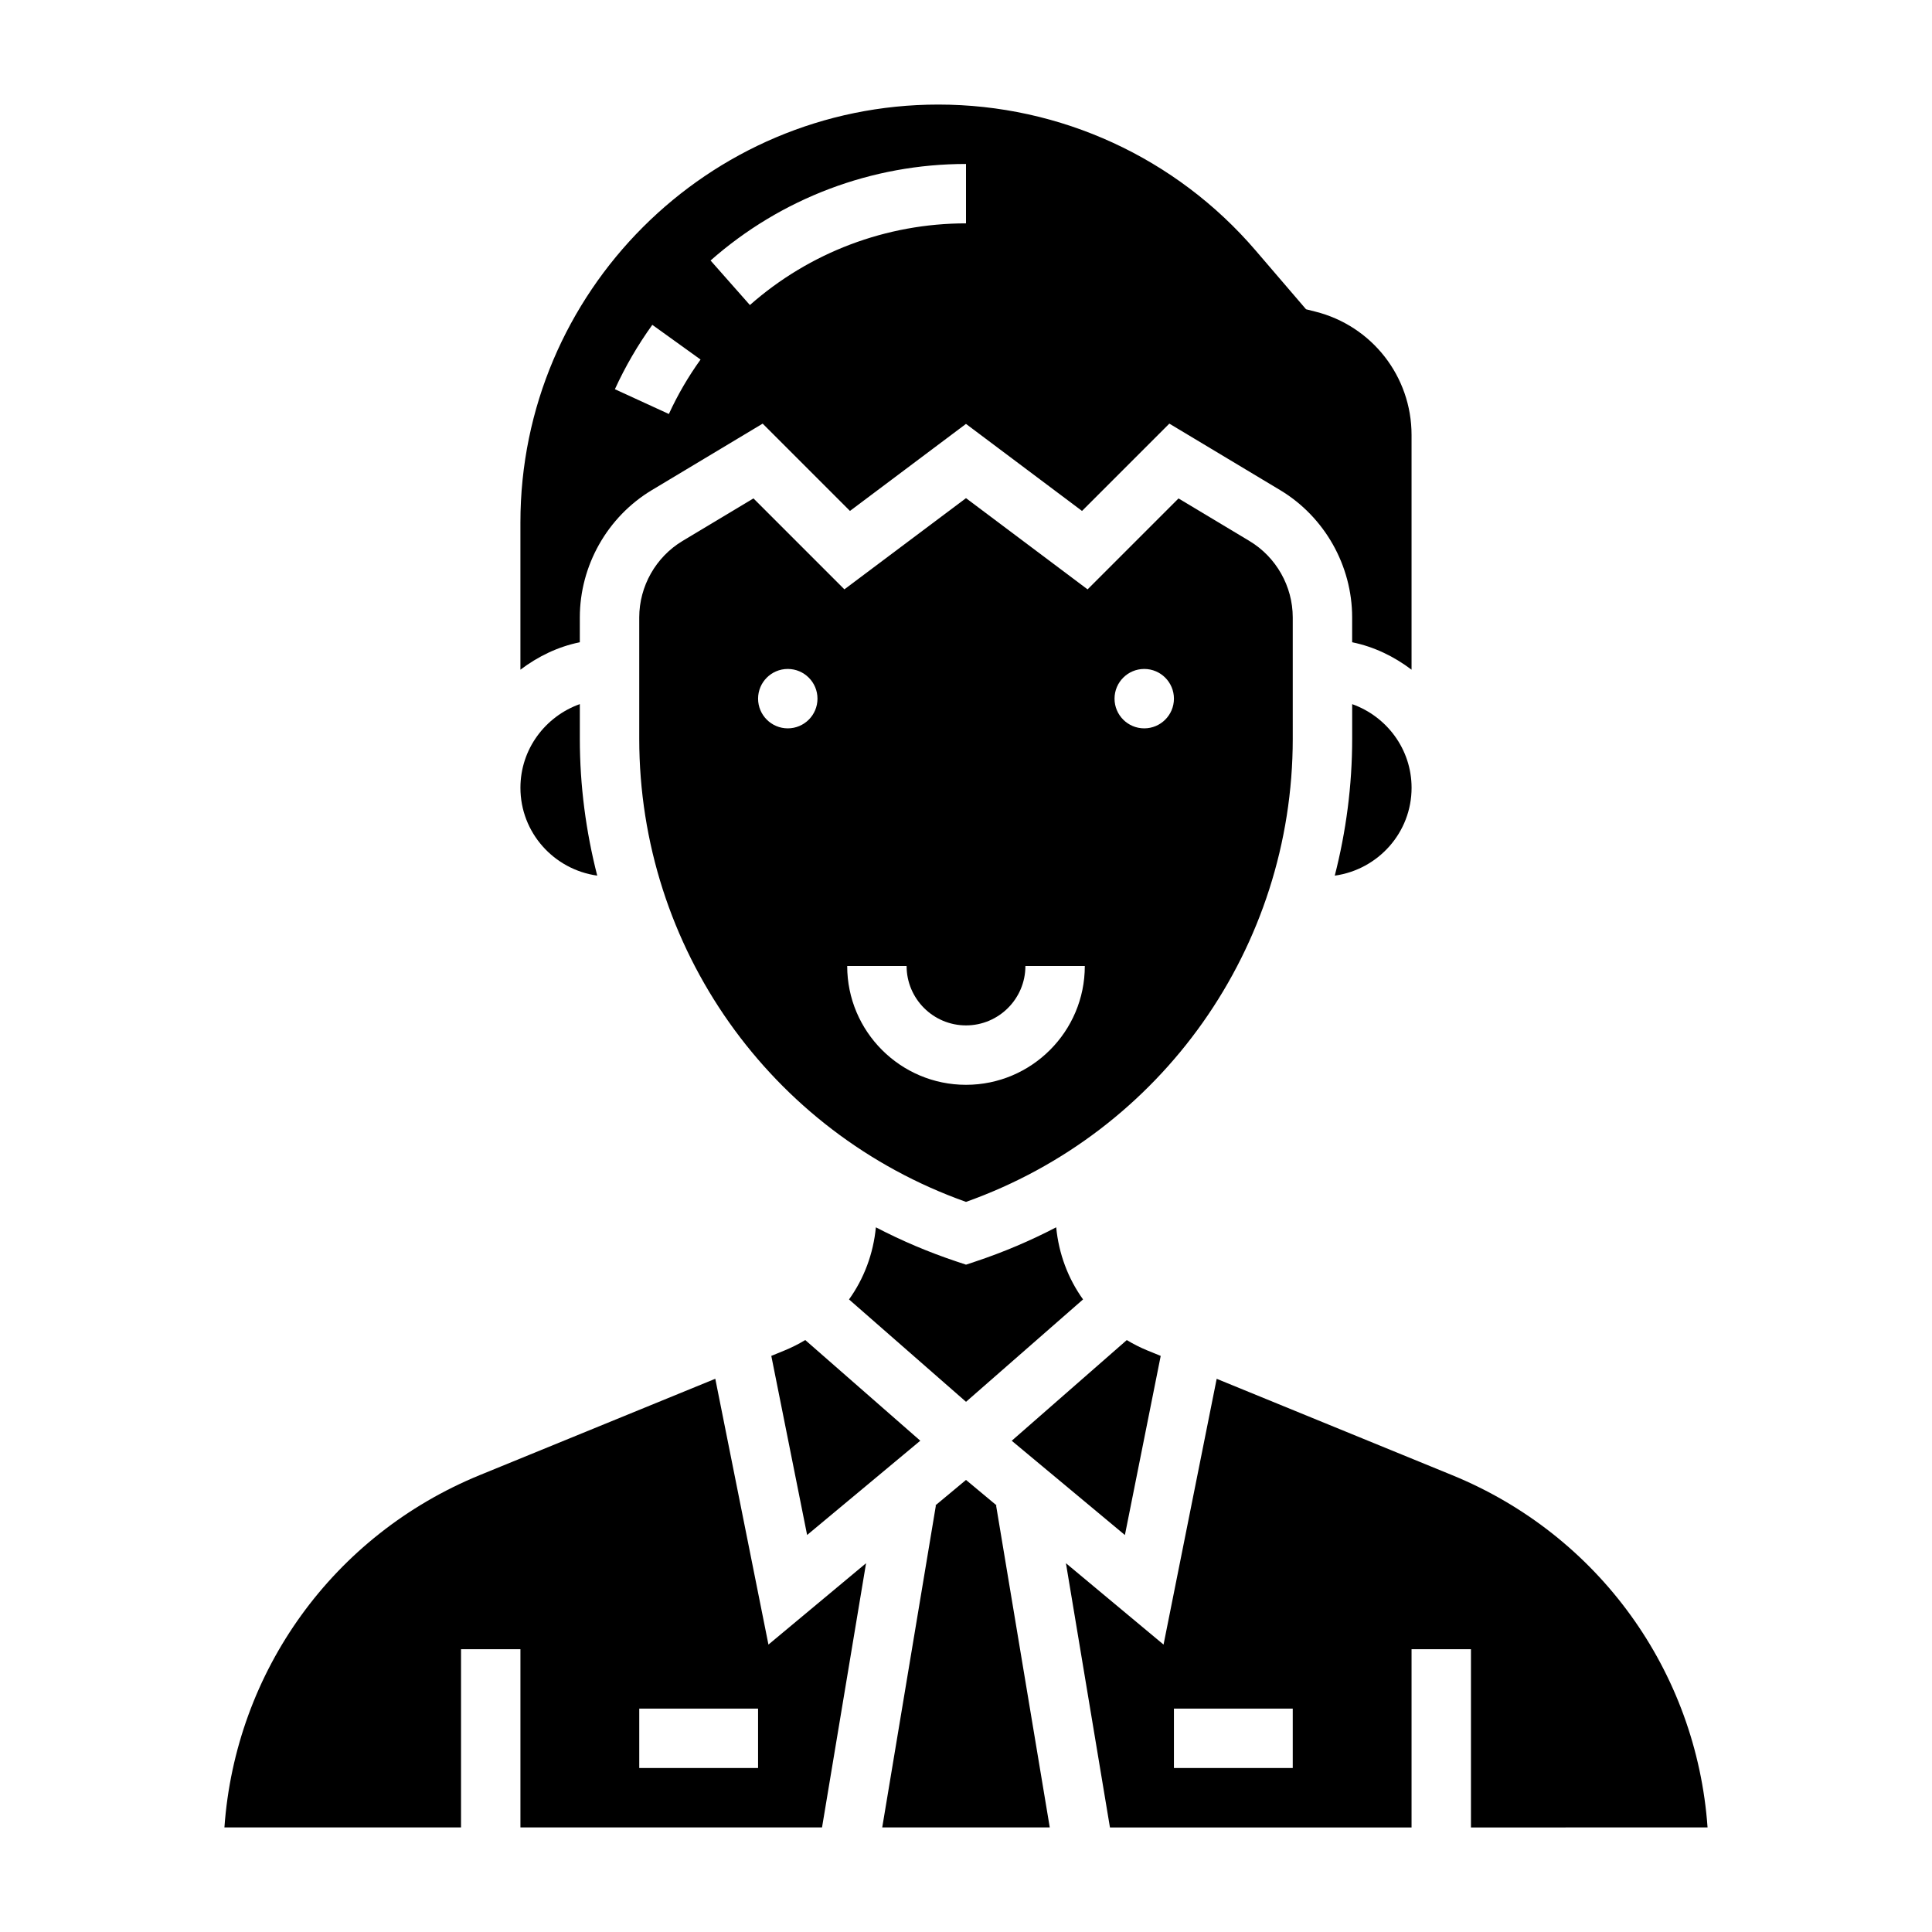
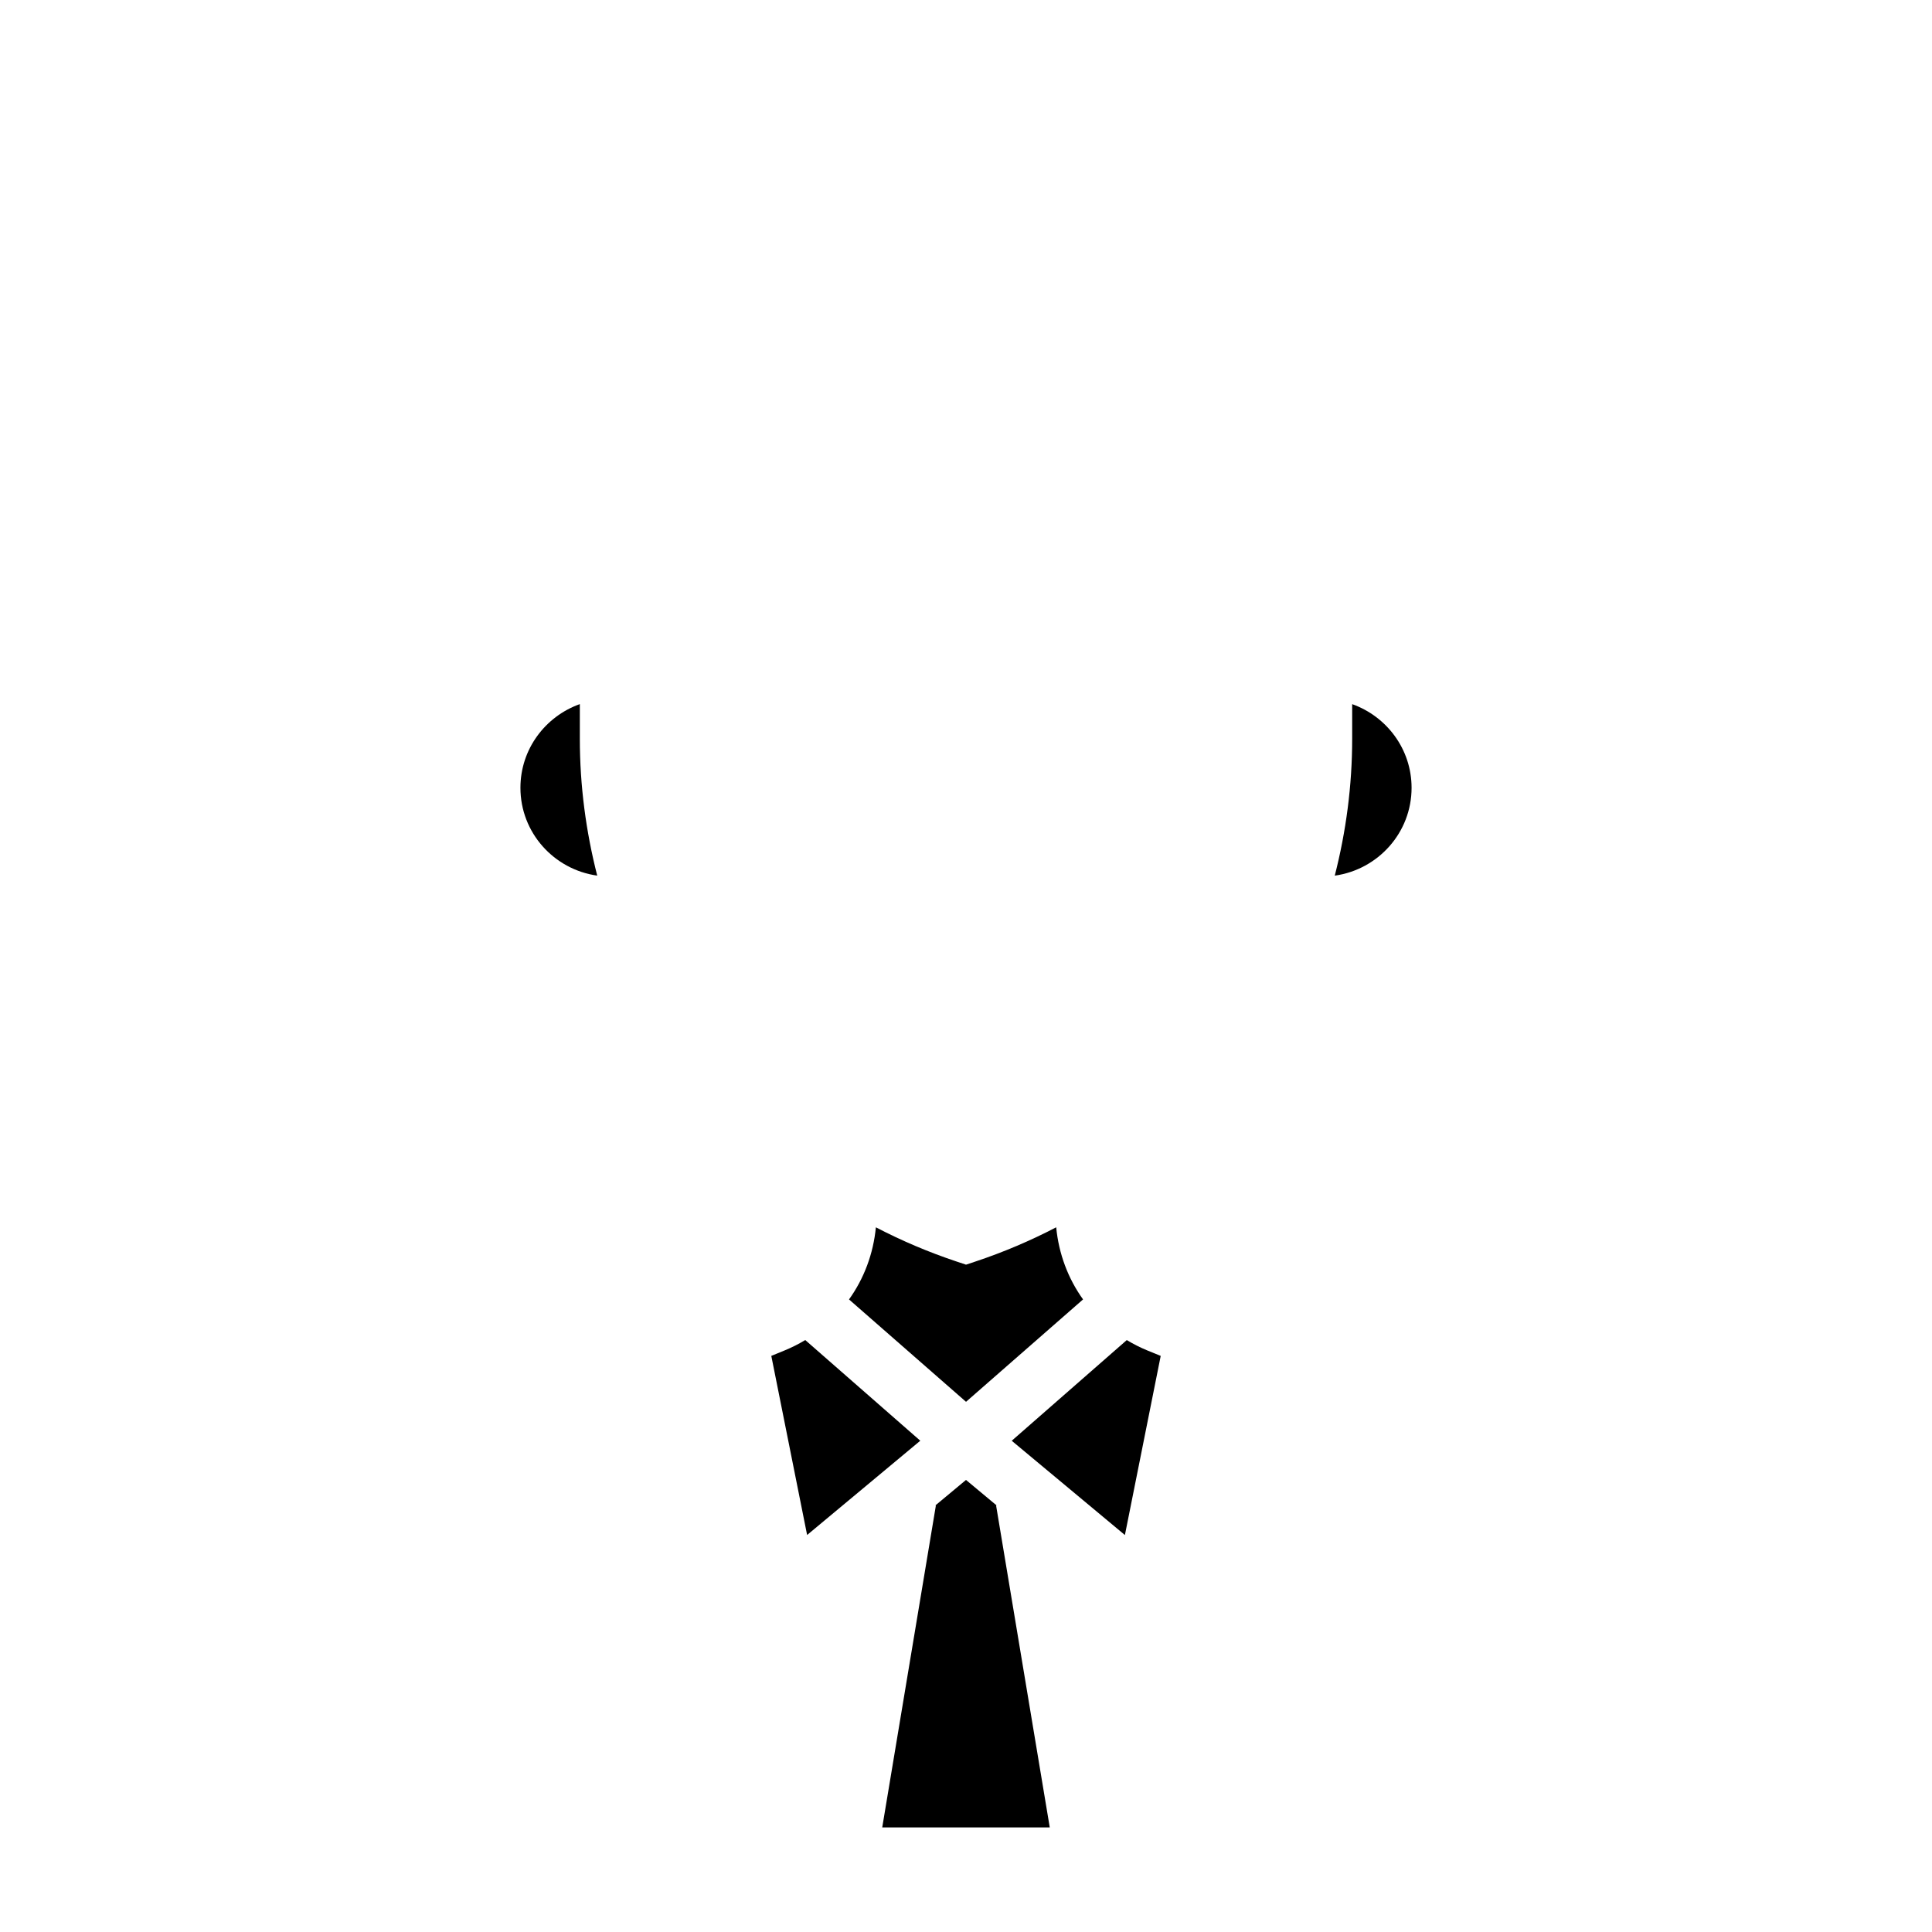
<svg xmlns="http://www.w3.org/2000/svg" fill="#000000" width="800px" height="800px" version="1.1" viewBox="144 144 512 512">
  <g>
    <path d="m302.27 376.05c-2.981-11.664-4.609-23.812-4.609-36.266v-9.188c-9.141 3.258-15.742 11.918-15.742 22.168-0.004 11.902 8.883 21.68 20.352 23.285z" />
-     <path d="m486.59 307.62c0-8.25-4.394-16.004-11.469-20.246l-18.805-11.281-24.098 24.098-32.219-24.176-32.227 24.168-24.098-24.098-18.805 11.281c-7.07 4.242-11.465 12.004-11.465 20.254v32.164c0 55.285 34.684 104.28 86.594 122.73 51.906-18.461 86.594-67.449 86.594-122.73zm-133.82 29.402c-4.344 0-7.871-3.527-7.871-7.871s3.527-7.871 7.871-7.871 7.871 3.527 7.871 7.871-3.523 7.871-7.871 7.871zm47.234 94.465c-17.367 0-31.488-14.121-31.488-31.488h15.742c0 8.684 7.062 15.742 15.742 15.742 8.684 0 15.742-7.062 15.742-15.742h15.742c0.008 17.363-14.117 31.488-31.48 31.488zm47.23-94.465c-4.344 0-7.871-3.527-7.871-7.871s3.527-7.871 7.871-7.871 7.871 3.527 7.871 7.871-3.527 7.871-7.871 7.871z" />
    <path d="m351.93 501.88-3.527 1.441 9.492 47.469 29.992-24.984-30.488-26.68c-1.738 1.047-3.559 1.973-5.469 2.754z" />
    <path d="m451.6 503.33-3.527-1.441c-1.914-0.781-3.731-1.715-5.465-2.754l-30.488 26.68 29.992 24.984z" />
    <path d="m408.12 542.96-8.121-6.762-8.125 6.762 0.141 0.031-14.215 85.297h44.398l-14.219-85.297z" />
-     <path d="m297.66 307.62c0-13.746 7.32-26.68 19.105-33.746l29.348-17.609 23.137 23.137 30.746-23.066 30.75 23.066 23.137-23.137 29.348 17.609c11.781 7.059 19.102 20 19.102 33.746v6.582c5.848 1.195 11.148 3.793 15.742 7.273v-62.211c0-15.492-10.492-28.93-25.527-32.691l-2.434-0.613-13.359-15.578c-21.066-24.574-51.719-38.672-84.09-38.672-61.062 0-110.75 49.688-110.75 110.75v39.016c4.598-3.481 9.895-6.086 15.742-7.273zm102.34-120.17v15.742c-21.121 0-41.461 7.691-57.27 21.648l-10.422-11.805c18.695-16.5 42.734-25.586 67.691-25.586zm-83.129 42.637 12.785 9.195c-3.258 4.527-6.086 9.383-8.398 14.43l-14.305-6.566c2.731-5.969 6.066-11.707 9.918-17.059z" />
    <path d="m431.02 488.36c-3.977-5.543-6.438-12.09-7.117-19.113-6.801 3.543-13.949 6.59-21.402 9.07l-2.496 0.832-2.488-0.828c-7.453-2.488-14.602-5.527-21.402-9.07-0.676 7.023-3.141 13.57-7.117 19.113l31.008 27.129z" />
-     <path d="m596.52 628.29c-2.938-41.367-28.852-77.477-67.691-93.363l-62.395-25.527-14.082 70.43-25.867-21.562 11.664 70.023h79.926v-47.23h15.742v47.23zm-109.93-15.746h-31.488v-15.742h31.488z" />
    <path d="m502.34 339.79c0 12.453-1.629 24.602-4.613 36.266 11.469-1.605 20.355-11.383 20.355-23.285 0-10.25-6.606-18.91-15.742-22.168z" />
-     <path d="m333.56 509.39-62.395 25.52c-38.84 15.898-64.754 52.004-67.691 93.375h62.703v-47.23h15.742v47.23h79.926l11.668-70.016-25.867 21.562zm11.336 103.15h-31.488v-15.742h31.488z" />
  </g>
</svg>